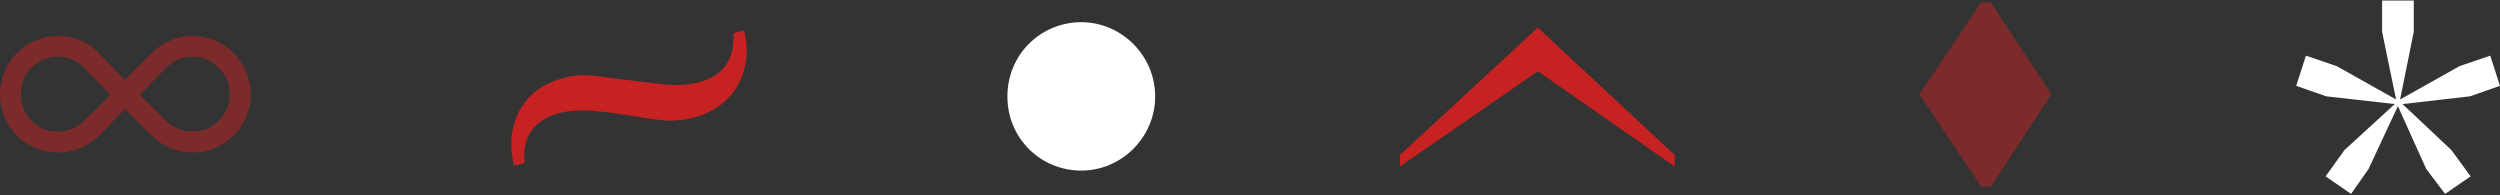
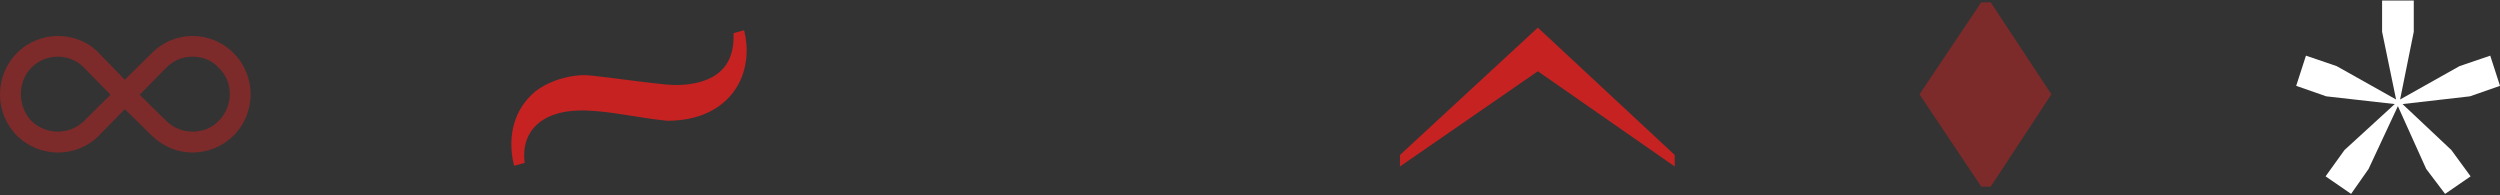
<svg xmlns="http://www.w3.org/2000/svg" width="1280" height="100" viewBox="0 0 1280 100" fill="none">
  <rect x="0" y="0" width="1280" height="100" fill="#333333" stroke="none" />
  <path d="M8.715 27.127C14.453 21.27 22.235 18.414 29.73 18.414C37.225 18.414 45.043 21.27 50.566 27.127L63.906 40.828L77.785 27.127C83.595 21.27 91.126 18.414 98.621 18.414C106.116 18.414 113.719 21.27 119.529 27.127C131.256 38.767 131.256 57.855 119.529 69.496C113.719 75.171 106.188 78.1 98.621 78.1C91.054 78.1 83.595 75.171 77.785 69.496L63.906 55.867L50.566 69.496C45.043 75.171 37.261 78.1 29.73 78.1C22.199 78.1 14.417 75.171 8.715 69.496C-2.905 57.855 -2.905 38.767 8.715 27.127ZM16.03 34.682C8.894 41.876 8.894 54.276 16.03 61.904C19.868 65.591 24.852 67.399 29.55 67.399C34.248 67.399 39.413 65.591 43.071 61.904L56.59 48.492L43.071 34.682C39.413 30.814 34.428 29.006 29.55 29.006C24.673 29.006 19.904 30.814 16.03 34.682ZM71.509 48.492L85.101 61.904C88.866 65.591 93.744 67.399 98.621 67.399C103.498 67.399 108.483 65.591 111.962 61.904C119.564 54.24 119.564 41.84 111.962 34.682C108.483 30.814 103.606 29.006 98.621 29.006C93.636 29.006 88.866 30.814 85.101 34.682L71.509 48.492Z" fill="#C62222" fill-opacity="0.5" />
  <path d="M1019.26 1.188H1014.39L982.781 48.298L1014.39 95.539H1019.26L1050.31 48.298L1019.26 1.188Z" fill="#C62222" fill-opacity="0.5" />
-   <path d="M553.601 11.361C574.341 11.361 591.447 28.54 591.447 49.368C591.447 70.197 574.341 87.341 553.601 87.341C532.861 87.341 515.789 70.885 515.789 49.368C515.789 27.852 532.895 11.361 553.601 11.361Z" fill="white" />
  <path d="M716.789 79.343L787.374 14.139L857.444 79.343V85.23L787.374 36.482L716.789 85.23V79.343Z" fill="#C62222" />
  <path d="M1219.77 0.262H1235.85V16.27L1228.85 50.938L1259.26 33.862L1275 28.492L1280 43.949L1264.61 49.32L1230.09 53.279L1255.11 76.827L1264.95 90.287L1251.89 99.273L1242.22 86.501L1227.72 54.346L1212.71 86.501L1203.76 99.273L1190.7 90.287L1200.37 76.827L1226.11 53.279L1191.04 49.32L1175.65 43.949L1180.65 28.492L1196.39 33.862L1226.8 50.938L1219.63 16.27V0.262H1219.77Z" fill="white" />
  <path d="M302.016 38.612C315.392 40.054 326.319 41.759 338.91 43.054C345.737 43.898 352.262 43.611 358.056 42.058C371.07 38.572 376.077 29.709 375.567 16.944L380.997 15.489C385.783 34.807 377.239 54.311 355.517 60.132C351.179 61.294 346.663 61.791 341.815 61.843C328.075 60.499 318.065 57.977 304.953 56.858C298.414 56.293 291.845 56.414 286.05 57.967C273.202 61.409 266.981 70.775 268.629 83.413L263.198 84.868C259.348 69.042 263.682 55.549 273.991 46.87C278.357 43.562 283.201 41.373 288.267 40.015C292.605 38.853 297.076 38.189 302.058 38.637L302.016 38.612Z" fill="#C62222" />
</svg>